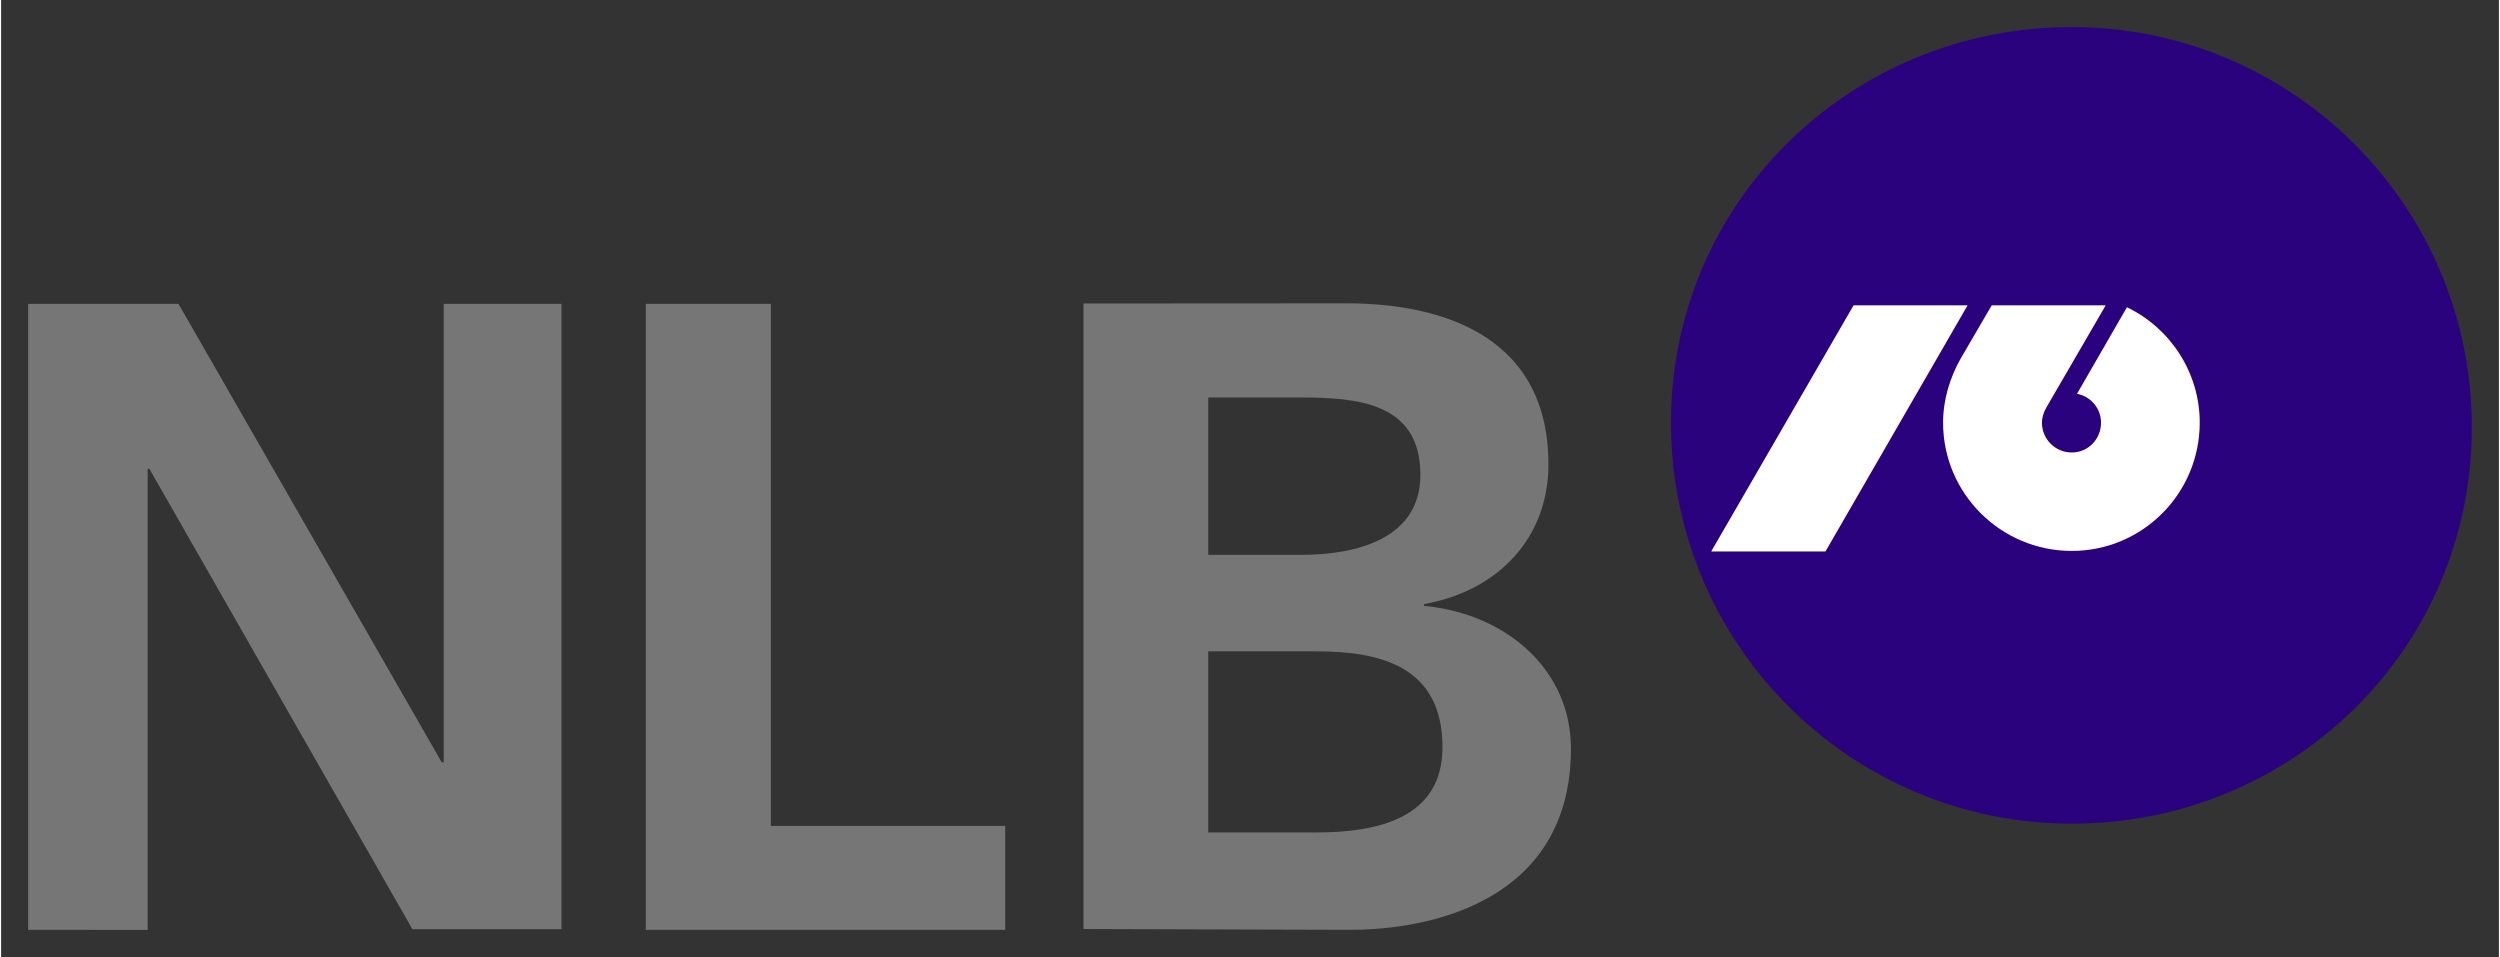
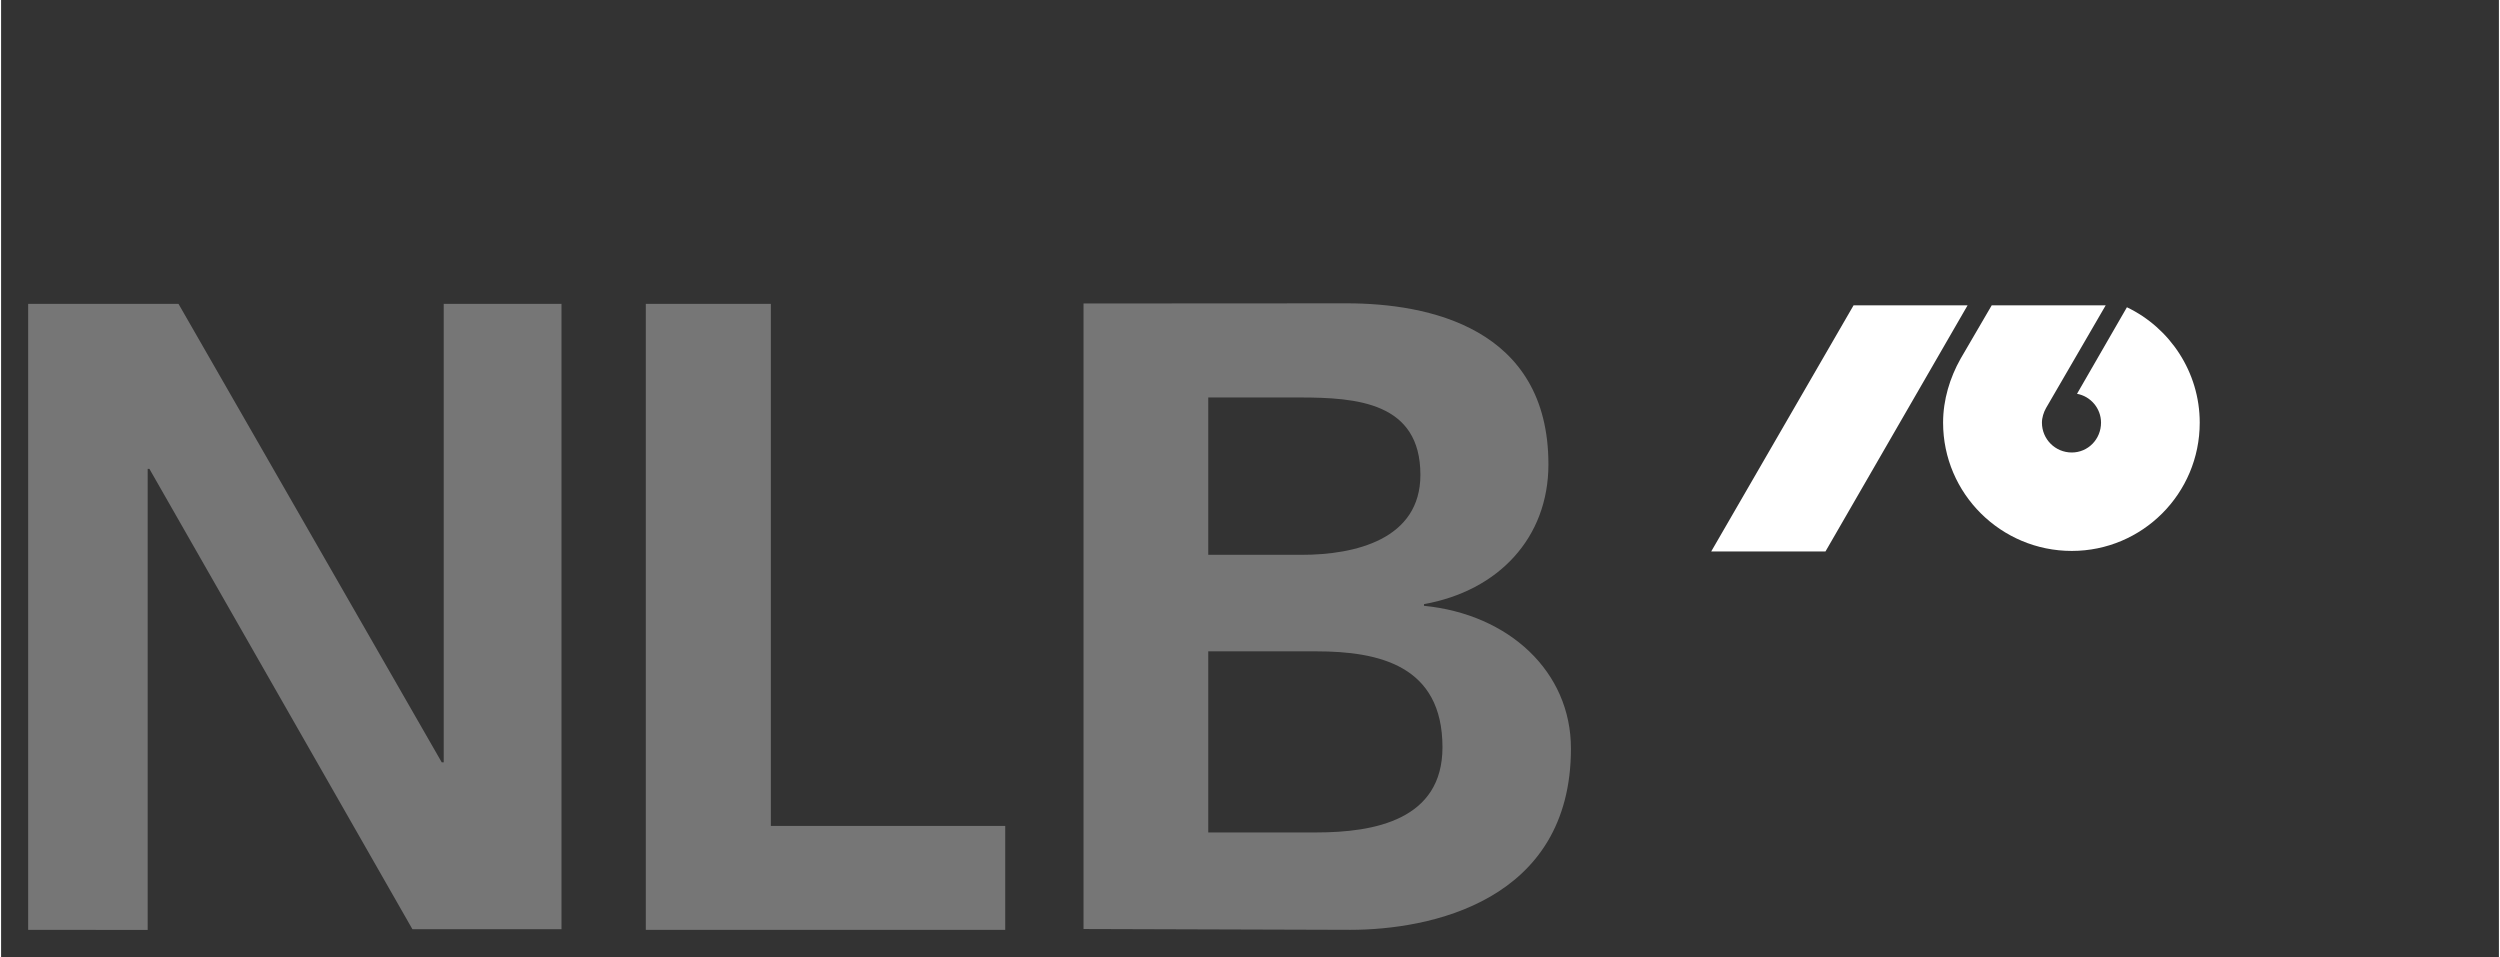
<svg xmlns="http://www.w3.org/2000/svg" version="1.0" width="1024" height="392" viewBox="-0.725 -0.725 66.865 25.619" id="svg4705">
  <rect x="-0.725" y="-0.725" width="66.865" height="25.619" fill="#333333" stroke="none" />
  <defs id="defs4707" />
-   <path d="M 43.976,10.589 C 43.976,4.679 48.783,0 54.705,0 C 60.621,0 65.415,4.796 65.415,10.713 C 65.415,16.639 60.621,21.324 54.705,21.324 C 48.783,21.324 43.976,16.521 43.976,10.589" id="path2528" style="fill:#2a027e;fill-opacity:1;fill-rule:nonzero;stroke:none" />
  <path d="M 48.865,7.448 L 51.917,7.448 L 48.112,14.038 L 45.053,14.038 L 48.865,7.448 z M 54.017,10.198 C 53.953,10.312 53.907,10.454 53.907,10.589 C 53.907,11.032 54.264,11.388 54.706,11.388 C 55.142,11.388 55.489,11.032 55.489,10.589 C 55.489,10.208 55.213,9.884 54.846,9.817 L 56.182,7.5 C 57.331,8.05 58.131,9.234 58.131,10.589 C 58.131,12.491 56.593,14.023 54.706,14.023 C 52.813,14.023 51.261,12.491 51.261,10.589 C 51.261,9.976 51.443,9.386 51.729,8.878 L 52.563,7.448 L 55.614,7.448 L 54.017,10.198 z" id="path2532" style="fill:#ffffff;fill-opacity:1;fill-rule:nonzero;stroke:none" />
  <path d="M 0,7.409 L 4.024,7.409 L 11.071,19.682 L 11.124,19.682 L 11.124,7.409 L 14.277,7.409 L 14.277,24.149 L 10.286,24.149 L 3.246,11.827 L 3.199,11.827 L 3.199,24.169 L 0,24.166 L 0,7.409 z M 16.534,7.409 L 19.881,7.409 L 19.881,21.384 L 26.155,21.384 L 26.155,24.166 L 16.534,24.166 L 16.534,7.409 z M 31.59,21.559 L 34.479,21.559 C 36.041,21.559 37.86,21.222 37.86,19.279 C 37.86,17.091 36.165,16.711 34.479,16.711 L 31.59,16.711 L 31.59,21.559 z M 31.59,14.127 L 34.096,14.127 C 35.521,14.127 37.269,13.715 37.269,11.987 C 37.269,10.042 35.566,9.915 34.029,9.915 L 31.59,9.915 L 31.59,14.127 z M 28.251,7.399 L 35.298,7.395 C 37.459,7.395 40.696,8.034 40.696,11.706 C 40.696,13.671 39.359,15.091 37.365,15.447 L 37.365,15.492 C 39.641,15.717 41.299,17.254 41.299,19.312 C 41.299,23.414 37.508,24.166 35.391,24.166 L 28.251,24.144 L 28.251,7.399 z" id="path2548" style="fill:#767676;fill-opacity:1;fill-rule:nonzero;stroke:none" />
</svg>